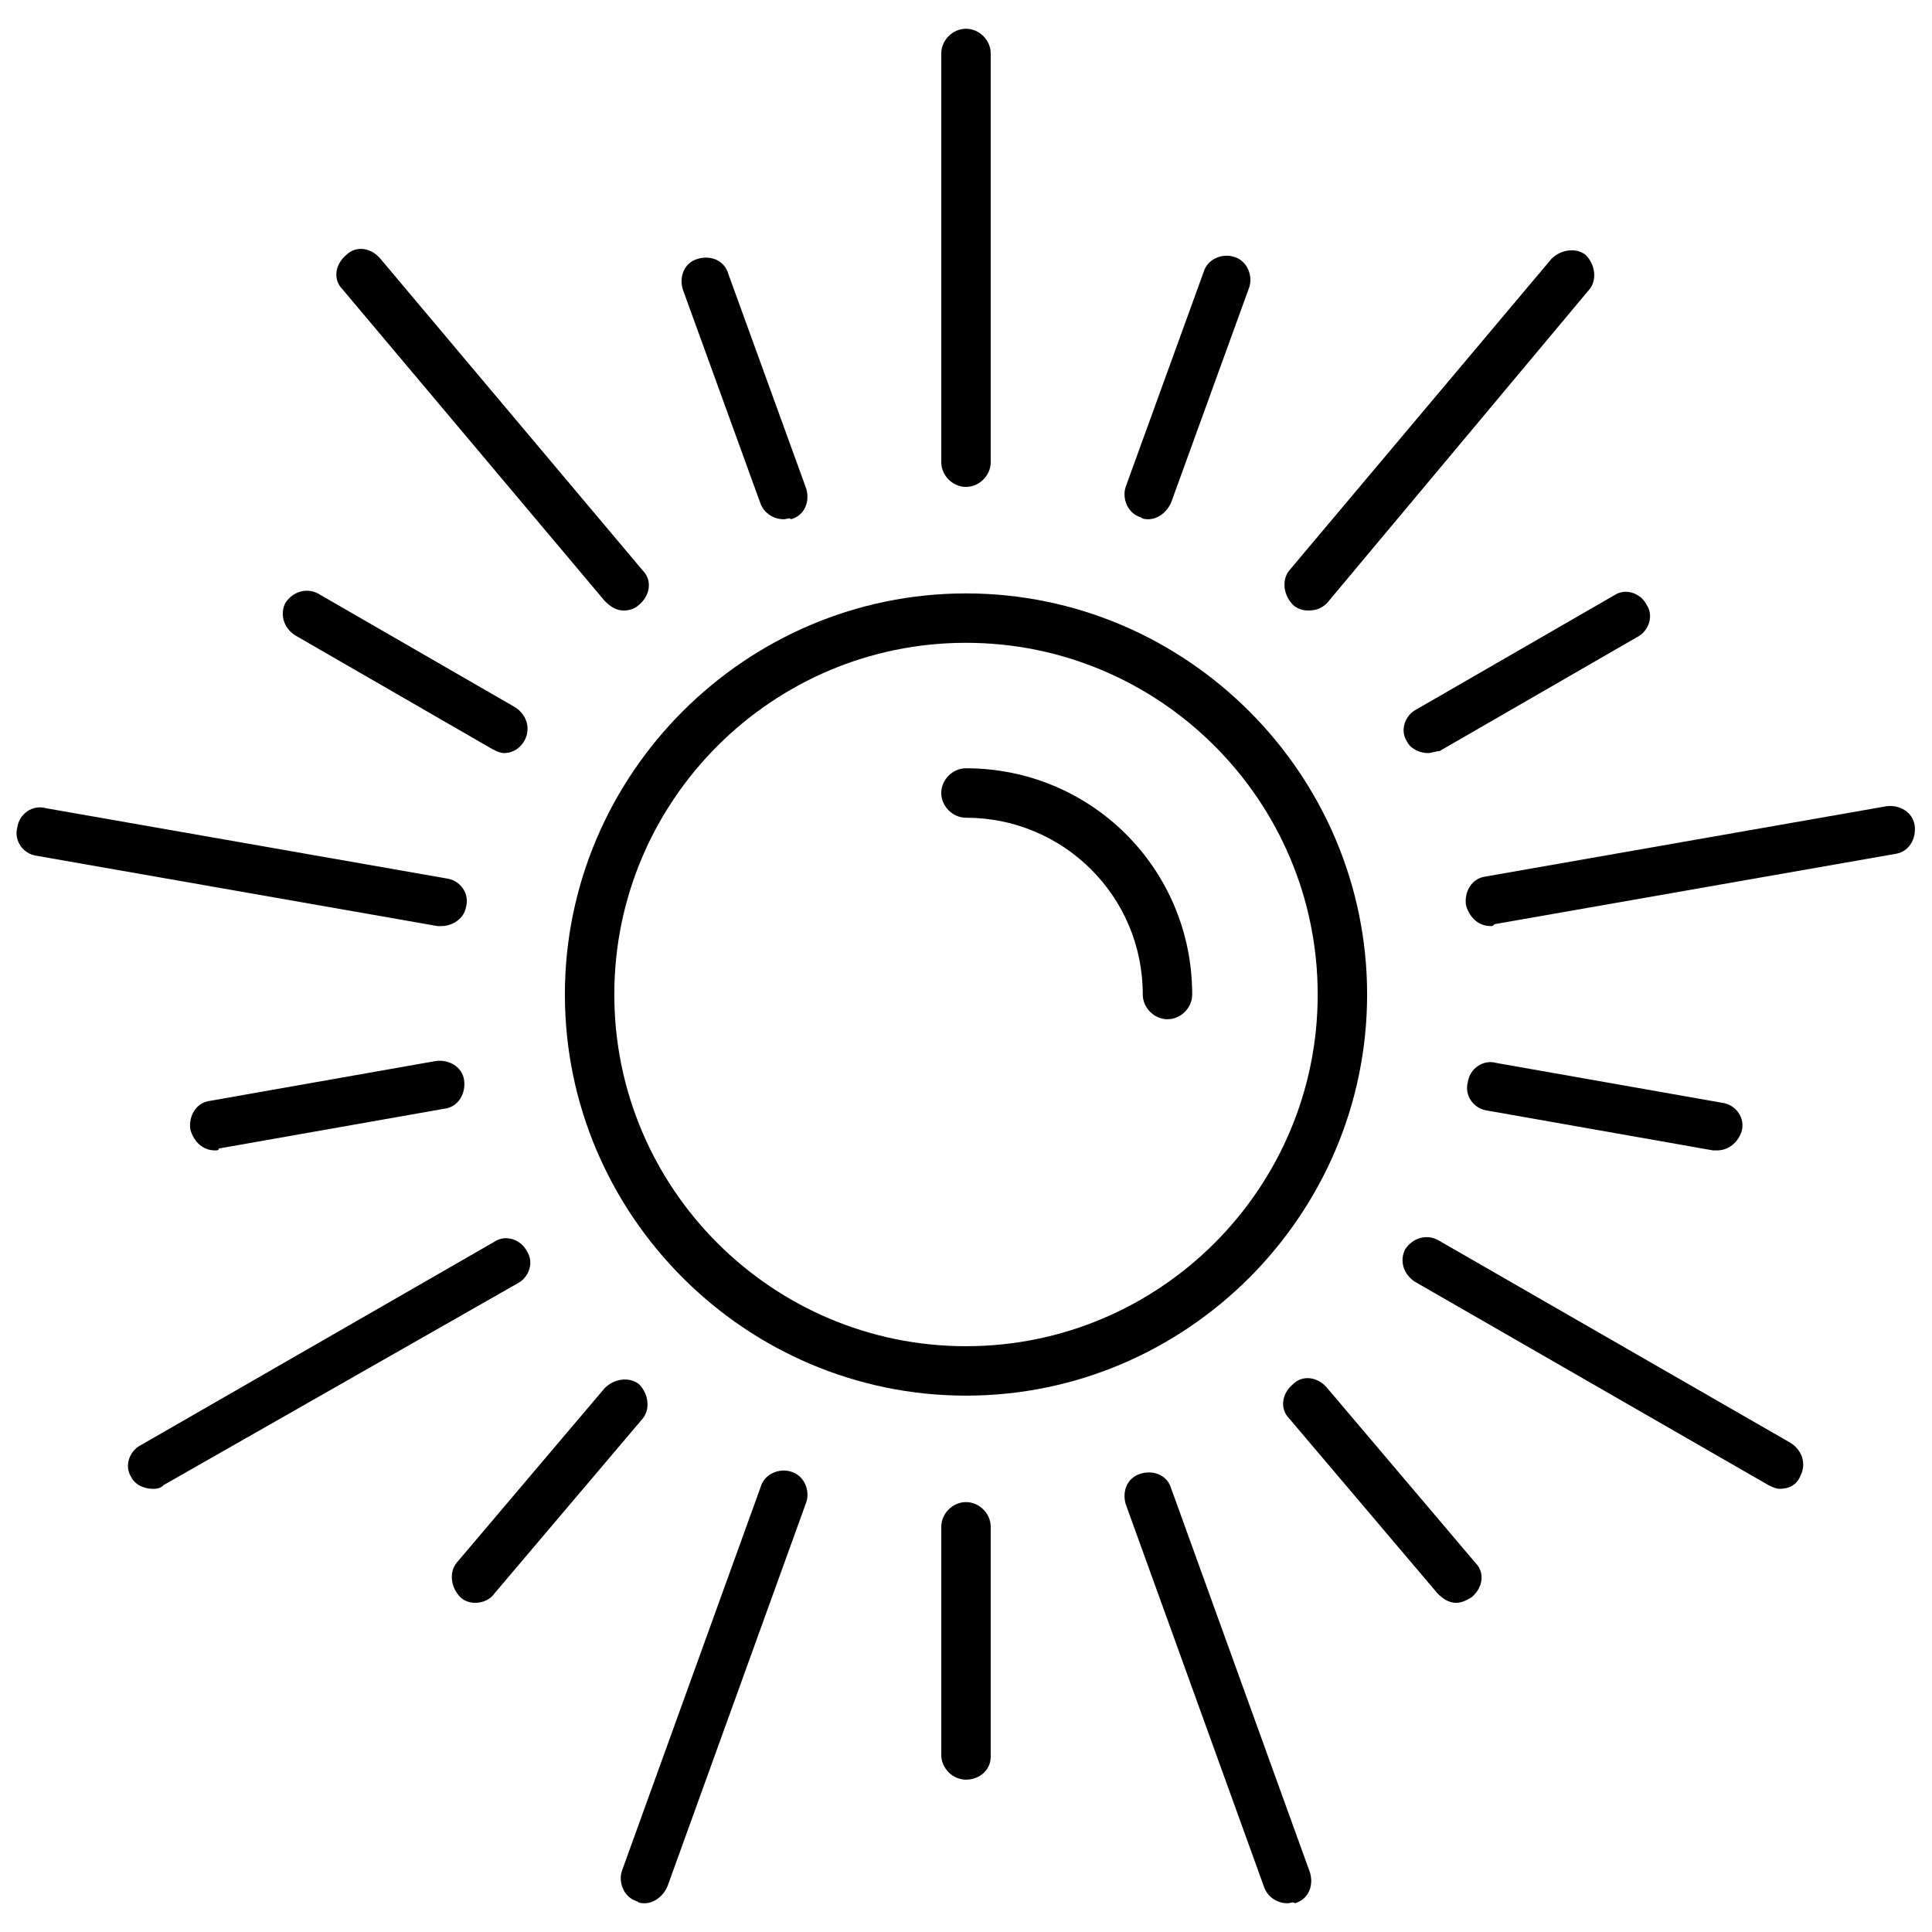
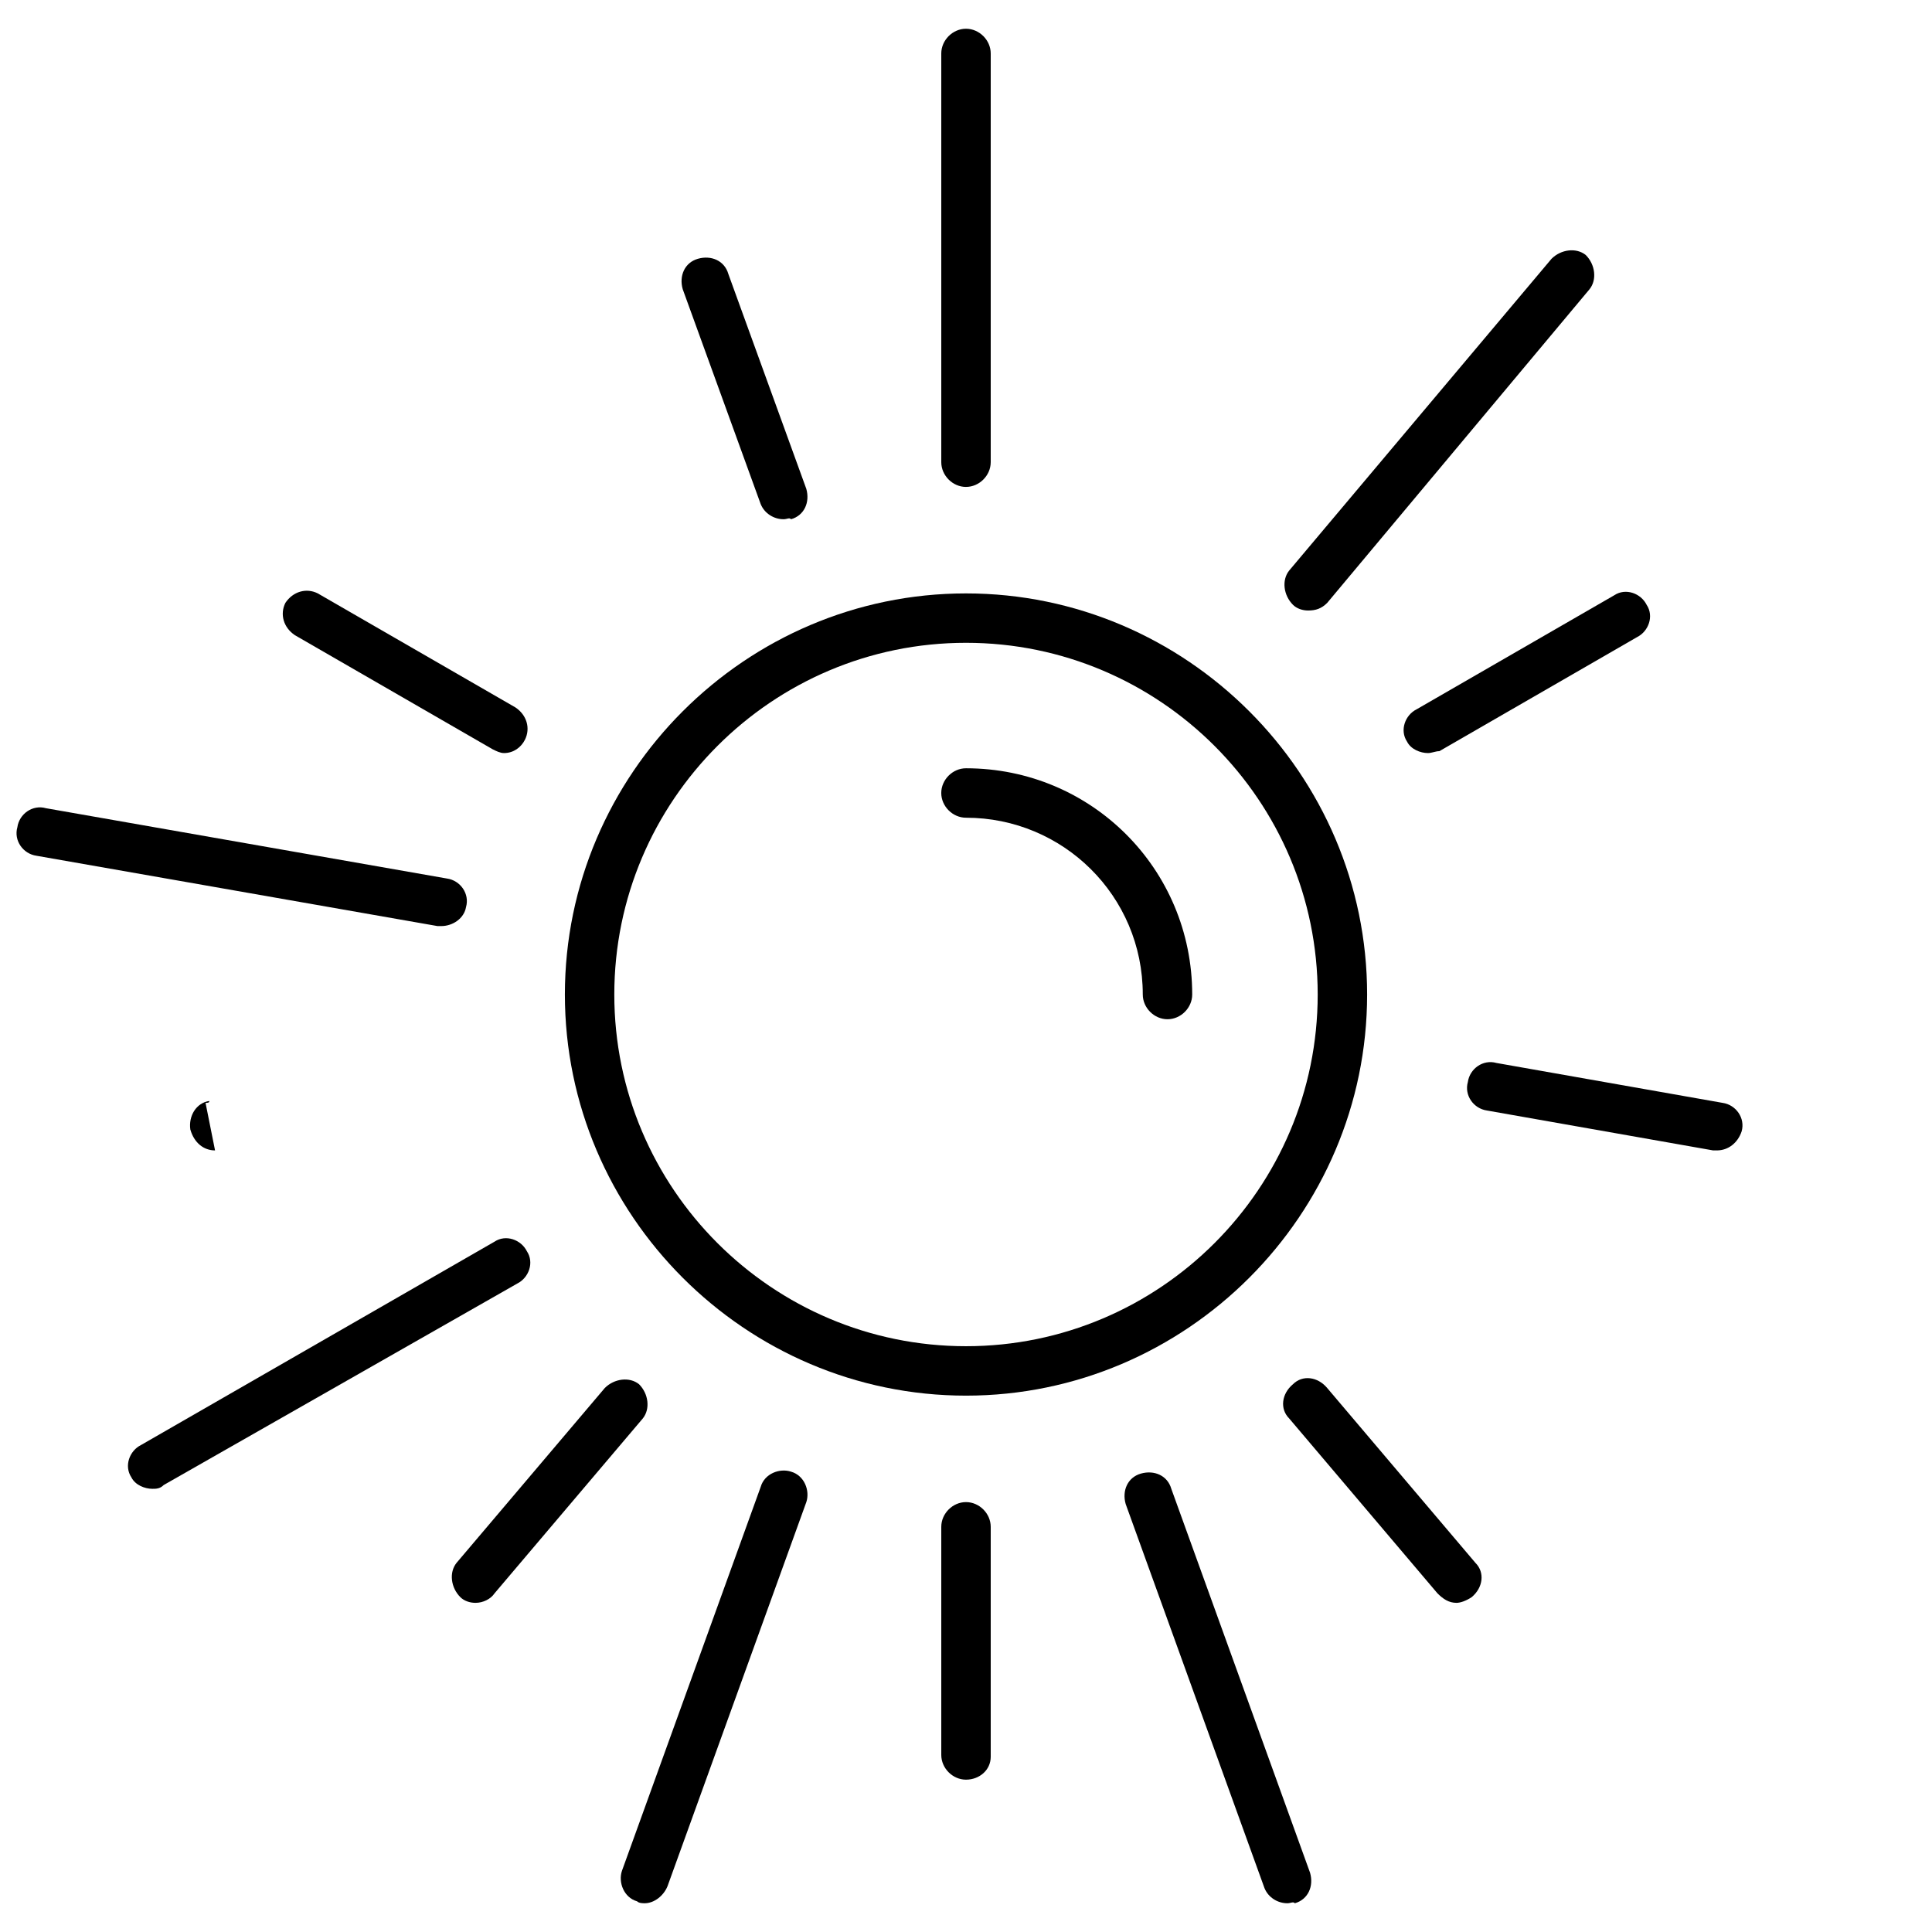
<svg xmlns="http://www.w3.org/2000/svg" width="800px" height="800px" version="1.1" viewBox="144 144 512 512">
  <defs>
    <clipPath id="b">
      <path d="m148.09 357h119.91v33h-119.91z" />
    </clipPath>
    <clipPath id="a">
-       <path d="m532 357h119.9v33h-119.9z" />
-     </clipPath>
+       </clipPath>
  </defs>
  <path d="m400 513.86c-58.441 0-106.3-47.863-106.3-106.3 0-58.441 47.863-106.3 106.3-106.3s106.3 47.863 106.3 106.3c-0.004 58.441-47.863 106.3-106.3 106.3zm0-199.51c-51.387 0-93.203 41.816-93.203 93.203-0.004 51.391 41.812 93.207 93.203 93.207 51.387 0 93.203-41.816 93.203-93.203 0-51.391-41.816-93.207-93.203-93.207z" />
  <path d="m453.4 414.11c-3.527 0-6.551-3.023-6.551-6.551 0-26.199-21.16-46.855-46.855-46.855-3.527 0-6.551-3.023-6.551-6.551 0-3.527 3.023-6.551 6.551-6.551 33.25 0 59.953 26.703 59.953 59.953 0.004 3.531-3.019 6.555-6.547 6.555z" />
  <path d="m400 273.04c-3.527 0-6.551-3.023-6.551-6.551v-108.32c0-3.527 3.023-6.551 6.551-6.551s6.551 3.023 6.551 6.551v108.32c-0.004 3.523-3.027 6.547-6.551 6.547z" />
-   <path d="m448.36 281.6c-0.504 0-1.512 0-2.016-0.504-3.527-1.008-5.039-5.039-4.031-8.062l20.656-56.93c1.008-3.527 5.039-5.039 8.062-4.031 3.527 1.008 5.039 5.039 4.031 8.062l-20.656 56.93c-1.008 2.523-3.527 4.535-6.047 4.535z" />
-   <path d="m309.31 305.79c-2.016 0-3.527-1.008-5.039-2.519l-69.523-82.625c-2.519-2.519-2.016-6.551 1.008-9.07 2.519-2.519 6.551-2.016 9.07 1.008l69.523 82.629c2.519 2.519 2.016 6.551-1.008 9.07-1.008 1.004-2.519 1.508-4.031 1.508z" />
  <path d="m351.63 281.6c-2.519 0-5.039-1.512-6.047-4.031l-20.656-56.93c-1.008-3.527 0.504-7.055 4.031-8.062 3.527-1.008 7.055 0.504 8.062 4.031l20.656 56.93c1.008 3.527-0.504 7.055-4.031 8.062-0.504-0.504-1.008 0-2.016 0z" />
  <g clip-path="url(#b)">
    <path d="m260.95 389.42h-1.008l-106.3-18.641c-3.527-0.504-6.047-4.031-5.039-7.559 0.504-3.527 4.031-6.047 7.559-5.039l106.3 18.641c3.527 0.504 6.047 4.031 5.039 7.559-0.508 3.023-3.531 5.039-6.555 5.039z" />
  </g>
  <path d="m277.57 343.57c-1.008 0-2.016-0.504-3.023-1.008l-52.395-30.23c-3.023-2.016-4.031-5.543-2.519-8.566 2.016-3.023 5.543-4.031 8.566-2.519l52.395 30.23c3.023 2.016 4.031 5.543 2.519 8.566-1.012 2.016-3.023 3.527-5.543 3.527z" />
  <path d="m184.37 538.55c-2.016 0-4.535-1.008-5.543-3.023-2.016-3.023-0.504-7.055 2.519-8.566l93.707-53.906c3.023-2.016 7.055-0.504 8.566 2.519 2.016 3.023 0.504 7.055-2.519 8.566l-93.707 53.402c-1.008 1.008-2.016 1.008-3.023 1.008z" />
-   <path d="m200.99 448.87c-3.023 0-5.543-2.016-6.551-5.543-0.504-3.527 1.512-7.055 5.039-7.559l59.953-10.578c3.527-0.504 7.055 1.512 7.559 5.039 0.504 3.527-1.512 7.055-5.039 7.559l-59.953 10.578c0 0.504-0.504 0.504-1.008 0.504z" />
+   <path d="m200.99 448.87c-3.023 0-5.543-2.016-6.551-5.543-0.504-3.527 1.512-7.055 5.039-7.559l59.953-10.578l-59.953 10.578c0 0.504-0.504 0.504-1.008 0.504z" />
  <path d="m314.86 648.38c-0.504 0-1.512 0-2.016-0.504-3.527-1.008-5.039-5.039-4.031-8.062l36.777-101.77c1.008-3.527 5.039-5.039 8.062-4.031 3.527 1.008 5.039 5.039 4.031 8.062l-36.777 101.77c-1.008 2.523-3.527 4.535-6.047 4.535z" />
  <path d="m270.02 568.77c-1.512 0-3.023-0.504-4.031-1.512-2.519-2.519-3.023-6.551-1.008-9.07l39.297-46.352c2.519-2.519 6.551-3.023 9.07-1.008 2.519 2.519 3.023 6.551 1.008 9.07l-39.297 46.352c-1.008 1.512-3.023 2.519-5.039 2.519z" />
  <path d="m485.14 648.38c-2.519 0-5.039-1.512-6.047-4.031l-36.777-101.77c-1.008-3.527 0.504-7.055 4.031-8.062 3.527-1.008 7.055 0.504 8.062 4.031l36.777 101.77c1.008 3.527-0.504 7.055-4.031 8.062-0.504-0.504-1.008 0-2.016 0z" />
  <path d="m400 615.63c-3.527 0-6.551-3.023-6.551-6.551v-60.457c0-3.527 3.023-6.551 6.551-6.551s6.551 3.023 6.551 6.551v60.961c-0.004 3.527-3.027 6.047-6.551 6.047z" />
-   <path d="m615.63 538.55c-1.008 0-2.016-0.504-3.023-1.008l-93.707-53.906c-3.023-2.016-4.031-5.543-2.519-8.566 2.016-3.023 5.543-4.031 8.566-2.519l93.707 53.906c3.023 2.016 4.031 5.543 2.519 8.566-1.008 2.519-3.023 3.527-5.543 3.527z" />
  <path d="m529.98 568.77c-2.016 0-3.527-1.008-5.039-2.519l-39.297-46.348c-2.519-2.519-2.016-6.551 1.008-9.07 2.519-2.519 6.551-2.016 9.07 1.008l39.297 46.352c2.519 2.519 2.016 6.551-1.008 9.07-1.512 1.004-3.023 1.508-4.031 1.508z" />
  <g clip-path="url(#a)">
    <path d="m539.05 389.42c-3.023 0-5.543-2.016-6.551-5.543-0.504-3.527 1.512-7.055 5.039-7.559l106.3-18.641c3.527-0.504 7.055 1.512 7.559 5.039s-1.512 7.055-5.039 7.559l-106.3 18.641c-0.504 0.504-0.504 0.504-1.008 0.504z" />
  </g>
  <path d="m599 448.87h-1.008l-59.953-10.578c-3.527-0.504-6.047-4.031-5.039-7.559 0.504-3.527 4.031-6.047 7.559-5.039l59.953 10.578c3.527 0.504 6.047 4.031 5.039 7.559-1.008 3.023-3.527 5.039-6.551 5.039z" />
  <path d="m490.68 305.79c-1.512 0-3.023-0.504-4.031-1.512-2.519-2.519-3.023-6.551-1.008-9.07l69.527-82.625c2.519-2.519 6.551-3.023 9.07-1.008 2.519 2.519 3.023 6.551 1.008 9.07l-69.527 83.129c-1.512 1.512-3.023 2.016-5.039 2.016z" />
  <path d="m522.43 343.57c-2.016 0-4.535-1.008-5.543-3.023-2.016-3.023-0.504-7.055 2.519-8.566l52.395-30.23c3.023-2.016 7.055-0.504 8.566 2.519 2.016 3.023 0.504 7.055-2.519 8.566l-52.395 30.23c-1.008 0-2.016 0.504-3.023 0.504z" />
</svg>